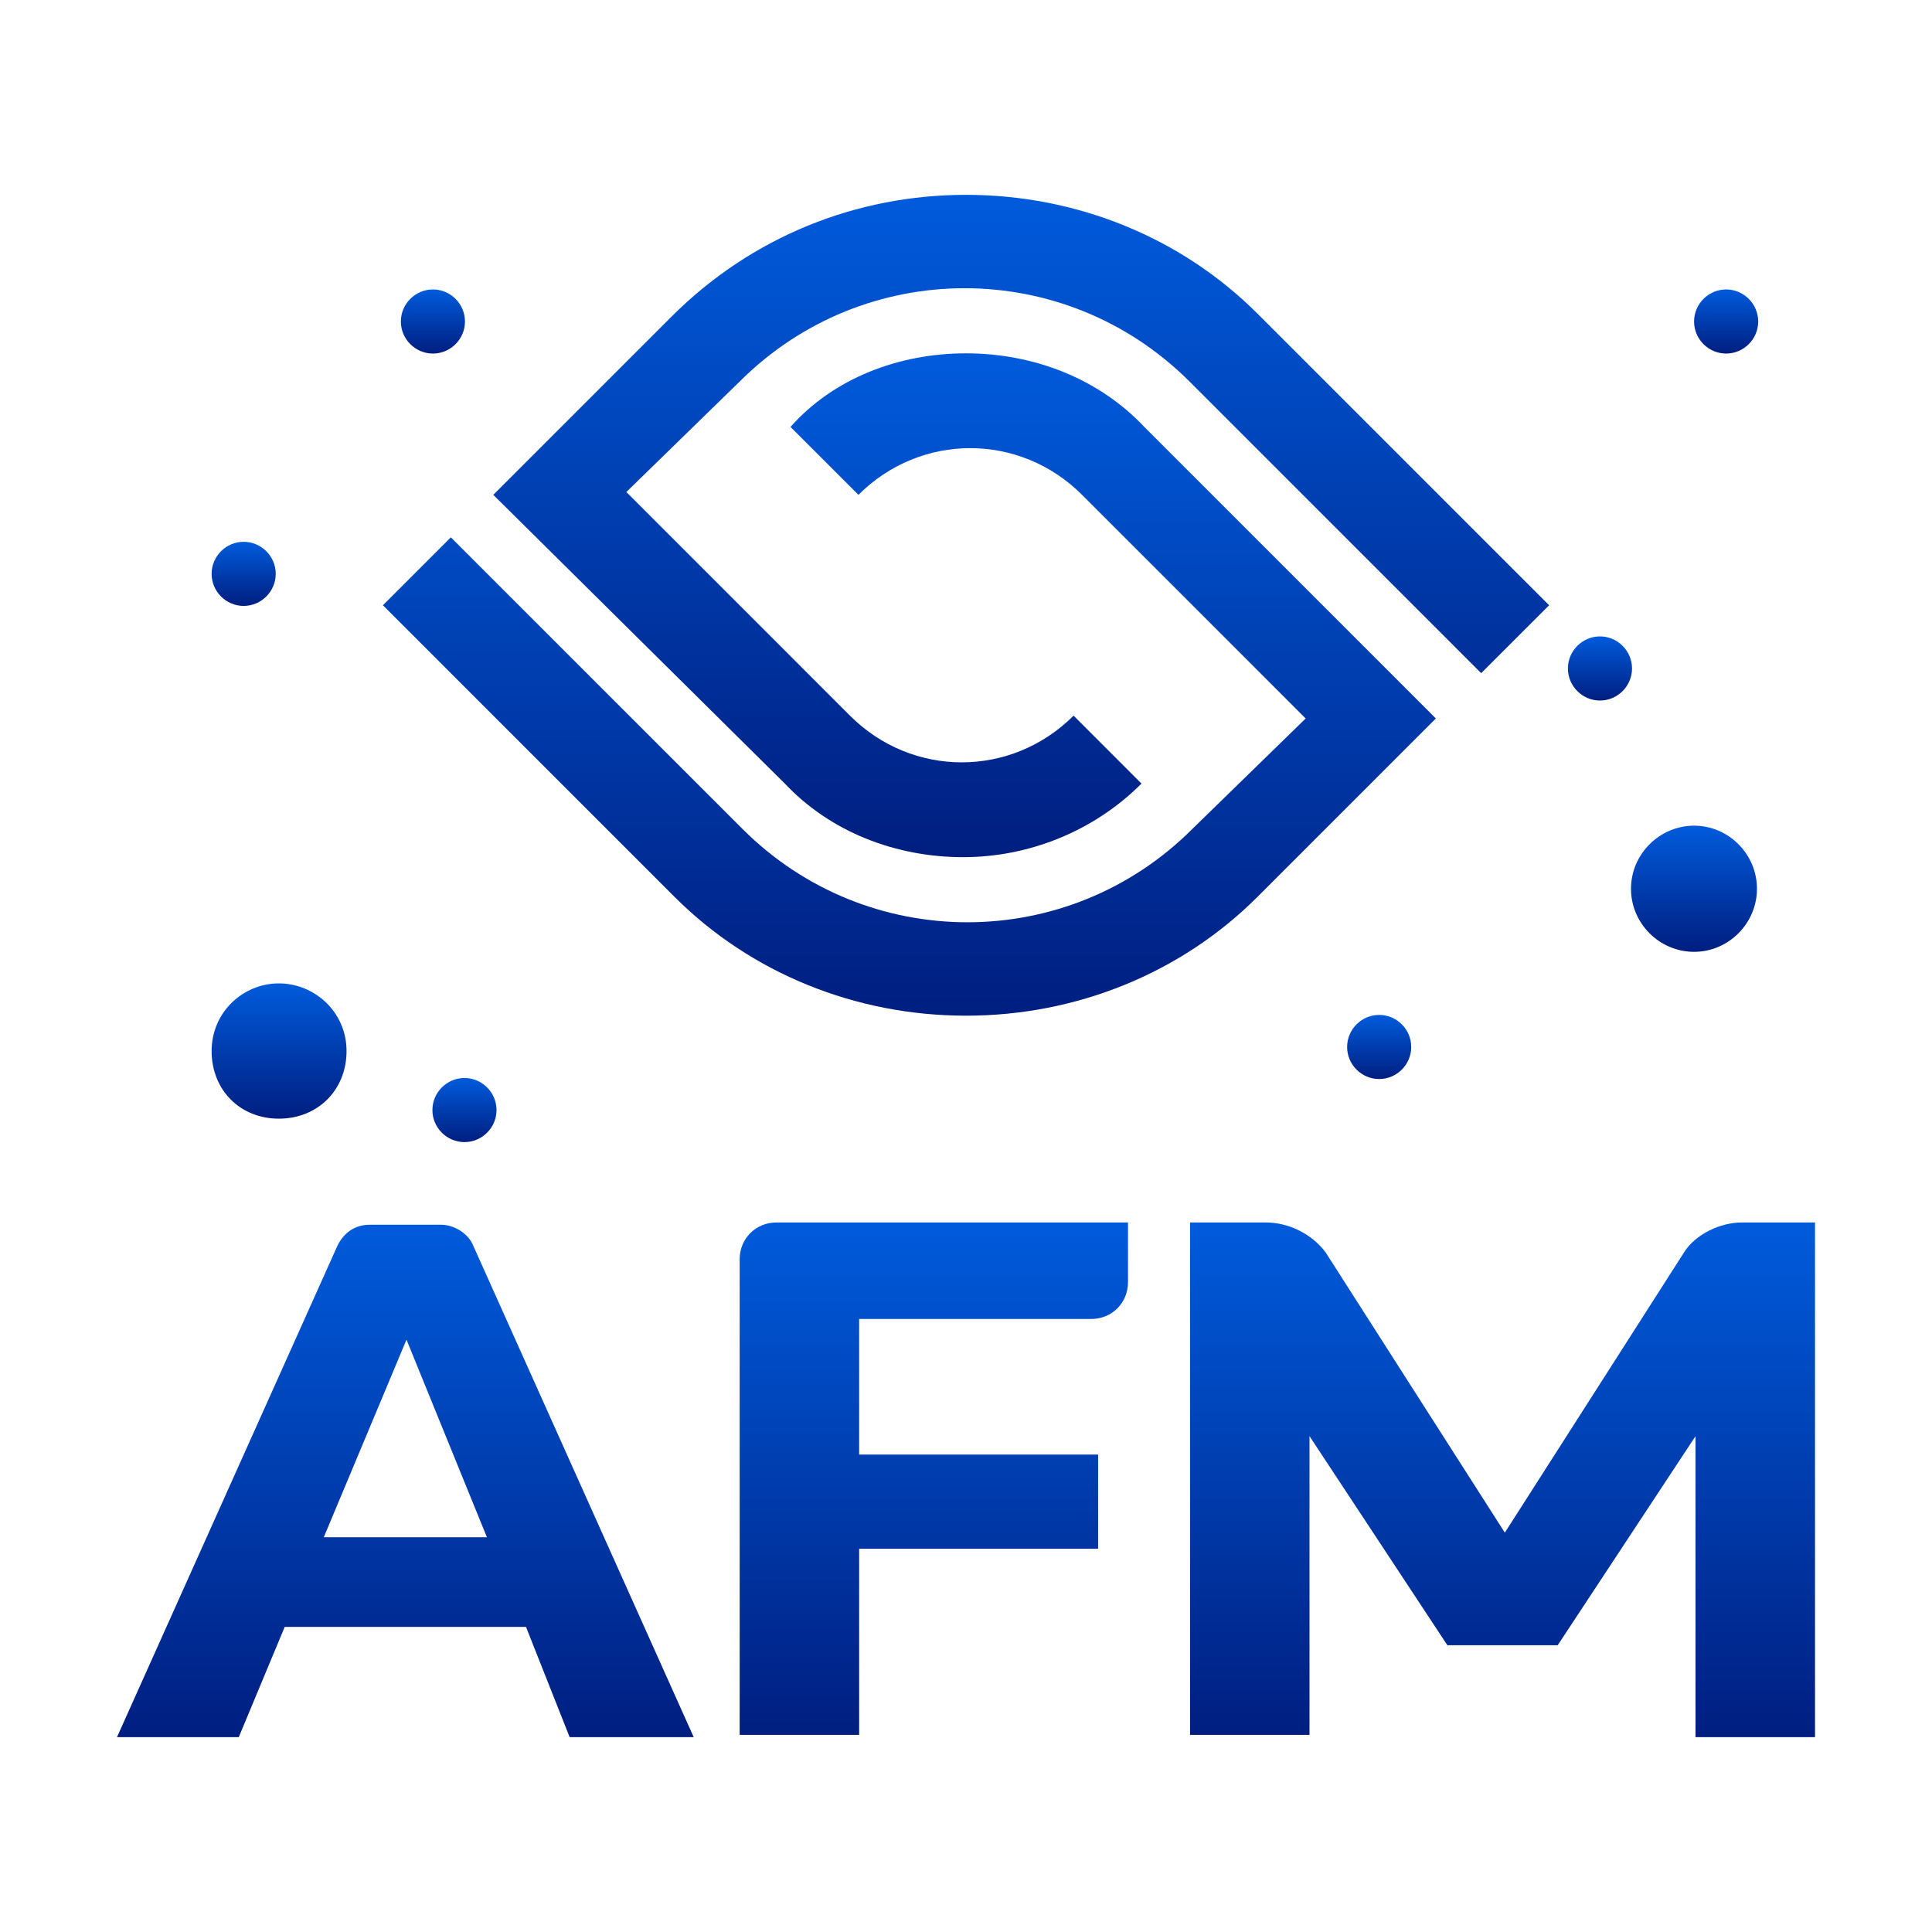
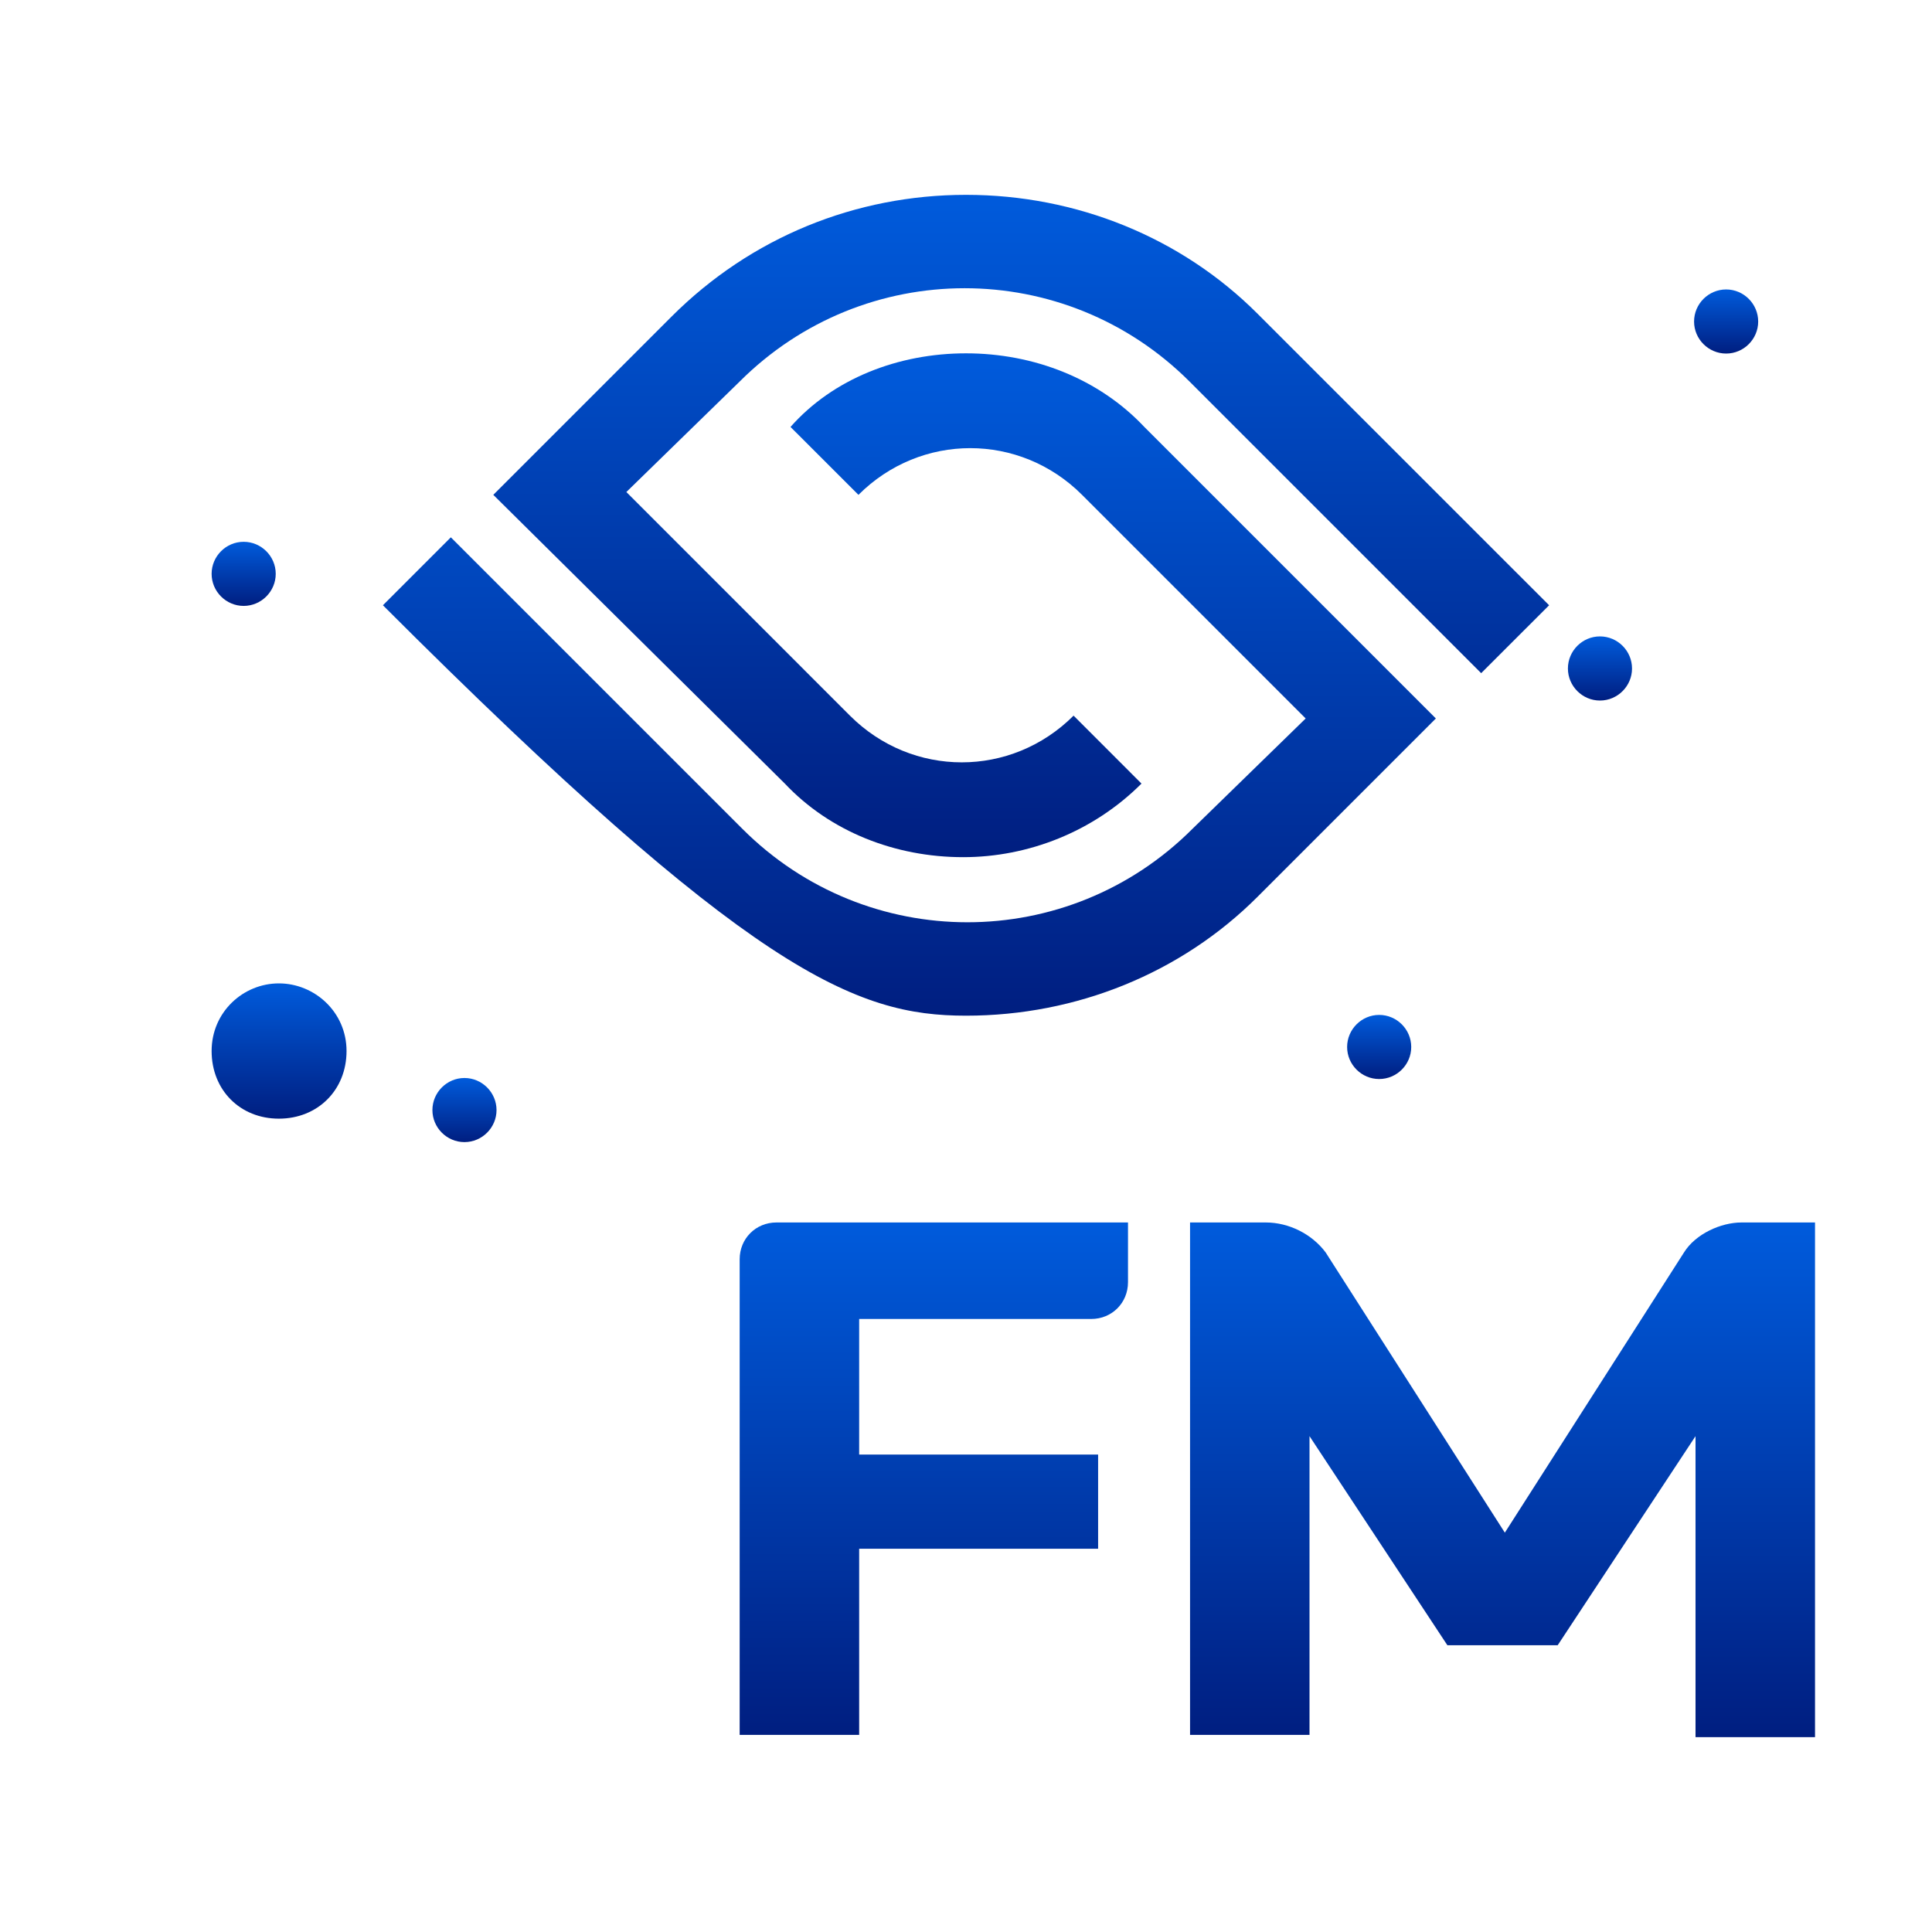
<svg xmlns="http://www.w3.org/2000/svg" width="60" height="60" viewBox="0 0 60 60" fill="none">
  <path d="M30 6.051C26.572 6.051 23.32 7.369 20.858 9.83L15.32 15.368L24.374 24.335C25.781 25.829 27.803 26.62 29.912 26.62C31.934 26.62 33.956 25.829 35.45 24.335L33.341 22.225C31.407 24.159 28.33 24.159 26.396 22.225L19.452 15.28L22.968 11.852C26.836 7.984 33.077 7.984 36.945 11.852L45.999 20.906L48.109 18.797L39.054 9.743C36.681 7.369 33.428 6.051 30 6.051Z" fill="url(#paint0_linear_195_2003)" />
-   <path d="M30 10.973C27.89 10.973 25.869 11.764 24.55 13.259L26.66 15.368C28.594 13.434 31.67 13.434 33.604 15.368L40.549 22.313L37.032 25.741C33.165 29.609 26.923 29.609 23.056 25.741L14.001 16.687L11.892 18.797L20.946 27.851C23.319 30.224 26.572 31.543 30 31.543C33.428 31.543 36.681 30.224 39.054 27.851L44.592 22.313L35.538 13.259C34.132 11.764 32.11 10.973 30 10.973Z" fill="url(#paint1_linear_195_2003)" />
-   <path d="M13.445 8.989C13.992 8.989 14.44 9.438 14.44 9.985C14.44 10.532 13.992 10.98 13.445 10.98C12.898 10.98 12.449 10.532 12.449 9.985C12.449 9.438 12.898 8.989 13.445 8.989Z" fill="url(#paint2_linear_195_2003)" />
+   <path d="M30 10.973C27.89 10.973 25.869 11.764 24.55 13.259L26.66 15.368C28.594 13.434 31.67 13.434 33.604 15.368L40.549 22.313L37.032 25.741C33.165 29.609 26.923 29.609 23.056 25.741L14.001 16.687L11.892 18.797C23.319 30.224 26.572 31.543 30 31.543C33.428 31.543 36.681 30.224 39.054 27.851L44.592 22.313L35.538 13.259C34.132 11.764 32.11 10.973 30 10.973Z" fill="url(#paint1_linear_195_2003)" />
  <path d="M22.971 39.107V53.878H26.682V48.098H34.103V45.172H26.682V40.962H33.889C34.531 40.962 35.031 40.463 35.031 39.82V37.965H24.113C23.471 37.965 22.971 38.465 22.971 39.107Z" fill="url(#paint3_linear_195_2003)" />
  <path d="M54.084 37.965C53.441 37.965 52.656 38.322 52.3 38.893L46.734 47.598L41.168 38.893C40.739 38.322 40.026 37.965 39.312 37.965H36.958V53.878H40.668V44.601L44.95 51.095H48.375L52.656 44.601V53.949H56.367V37.965H54.084Z" fill="url(#paint4_linear_195_2003)" />
-   <path d="M13.695 38.036H11.482C11.054 38.036 10.698 38.251 10.483 38.679L3.633 53.949H7.415L8.842 50.524H16.335L17.691 53.949H21.544L14.694 38.679C14.551 38.322 14.123 38.036 13.695 38.036ZM10.055 47.741L12.624 41.604L15.122 47.741H10.055Z" fill="url(#paint5_linear_195_2003)" />
  <path d="M53.607 8.989C54.154 8.989 54.602 9.438 54.602 9.985C54.602 10.532 54.154 10.98 53.607 10.98C53.059 10.98 52.611 10.532 52.611 9.985C52.611 9.438 53.059 8.989 53.607 8.989Z" fill="url(#paint6_linear_195_2003)" />
  <path d="M14.424 33.478C14.971 33.478 15.42 33.927 15.42 34.474C15.42 35.021 14.971 35.469 14.424 35.469C13.877 35.469 13.429 35.021 13.429 34.474C13.429 33.927 13.877 33.478 14.424 33.478Z" fill="url(#paint7_linear_195_2003)" />
  <path d="M49.688 19.764C50.236 19.764 50.684 20.213 50.684 20.76C50.684 21.307 50.236 21.756 49.688 21.756C49.141 21.756 48.693 21.307 48.693 20.76C48.693 20.213 49.141 19.764 49.688 19.764Z" fill="url(#paint8_linear_195_2003)" />
  <path d="M8.661 30.54C7.556 30.54 6.572 31.426 6.572 32.64C6.572 33.855 7.458 34.741 8.661 34.741C9.865 34.741 10.762 33.855 10.762 32.64C10.762 31.426 9.766 30.54 8.661 30.54Z" fill="url(#paint9_linear_195_2003)" />
  <path d="M7.567 16.826C8.114 16.826 8.563 17.274 8.563 17.821C8.563 18.368 8.114 18.817 7.567 18.817C7.02 18.817 6.572 18.368 6.572 17.821C6.572 17.274 7.02 16.826 7.567 16.826Z" fill="url(#paint10_linear_195_2003)" />
-   <path d="M52.611 29.56C53.681 29.56 54.564 28.677 54.564 27.601C54.564 26.524 53.681 25.642 52.611 25.642C51.541 25.642 50.652 26.524 50.652 27.601C50.652 28.677 51.535 29.56 52.611 29.56Z" fill="url(#paint11_linear_195_2003)" />
  <path d="M42.831 31.519C43.379 31.519 43.827 31.968 43.827 32.515C43.827 33.062 43.379 33.51 42.831 33.51C42.284 33.51 41.836 33.062 41.836 32.515C41.836 31.968 42.284 31.519 42.831 31.519Z" fill="url(#paint12_linear_195_2003)" />
  <defs>
    <linearGradient id="paint0_linear_195_2003" x1="31.714" y1="6.051" x2="31.714" y2="26.62" gradientUnits="userSpaceOnUse">
      <stop stop-color="#005BDC" />
      <stop offset="1" stop-color="#001E80" />
    </linearGradient>
    <linearGradient id="paint1_linear_195_2003" x1="28.242" y1="10.973" x2="28.242" y2="31.543" gradientUnits="userSpaceOnUse">
      <stop stop-color="#005BDC" />
      <stop offset="1" stop-color="#001E80" />
    </linearGradient>
    <linearGradient id="paint2_linear_195_2003" x1="13.445" y1="8.989" x2="13.445" y2="10.98" gradientUnits="userSpaceOnUse">
      <stop stop-color="#005BDC" />
      <stop offset="1" stop-color="#001E80" />
    </linearGradient>
    <linearGradient id="paint3_linear_195_2003" x1="29.001" y1="37.965" x2="29.001" y2="53.878" gradientUnits="userSpaceOnUse">
      <stop stop-color="#005BDC" />
      <stop offset="1" stop-color="#001E80" />
    </linearGradient>
    <linearGradient id="paint4_linear_195_2003" x1="46.662" y1="37.965" x2="46.662" y2="53.949" gradientUnits="userSpaceOnUse">
      <stop stop-color="#005BDC" />
      <stop offset="1" stop-color="#001E80" />
    </linearGradient>
    <linearGradient id="paint5_linear_195_2003" x1="12.589" y1="38.036" x2="12.589" y2="53.949" gradientUnits="userSpaceOnUse">
      <stop stop-color="#005BDC" />
      <stop offset="1" stop-color="#001E80" />
    </linearGradient>
    <linearGradient id="paint6_linear_195_2003" x1="53.607" y1="8.989" x2="53.607" y2="10.98" gradientUnits="userSpaceOnUse">
      <stop stop-color="#005BDC" />
      <stop offset="1" stop-color="#001E80" />
    </linearGradient>
    <linearGradient id="paint7_linear_195_2003" x1="14.424" y1="33.478" x2="14.424" y2="35.469" gradientUnits="userSpaceOnUse">
      <stop stop-color="#005BDC" />
      <stop offset="1" stop-color="#001E80" />
    </linearGradient>
    <linearGradient id="paint8_linear_195_2003" x1="49.688" y1="19.764" x2="49.688" y2="21.756" gradientUnits="userSpaceOnUse">
      <stop stop-color="#005BDC" />
      <stop offset="1" stop-color="#001E80" />
    </linearGradient>
    <linearGradient id="paint9_linear_195_2003" x1="8.667" y1="30.54" x2="8.667" y2="34.741" gradientUnits="userSpaceOnUse">
      <stop stop-color="#005BDC" />
      <stop offset="1" stop-color="#001E80" />
    </linearGradient>
    <linearGradient id="paint10_linear_195_2003" x1="7.567" y1="16.826" x2="7.567" y2="18.817" gradientUnits="userSpaceOnUse">
      <stop stop-color="#005BDC" />
      <stop offset="1" stop-color="#001E80" />
    </linearGradient>
    <linearGradient id="paint11_linear_195_2003" x1="52.608" y1="25.642" x2="52.608" y2="29.56" gradientUnits="userSpaceOnUse">
      <stop stop-color="#005BDC" />
      <stop offset="1" stop-color="#001E80" />
    </linearGradient>
    <linearGradient id="paint12_linear_195_2003" x1="42.831" y1="31.519" x2="42.831" y2="33.51" gradientUnits="userSpaceOnUse">
      <stop stop-color="#005BDC" />
      <stop offset="1" stop-color="#001E80" />
    </linearGradient>
  </defs>
</svg>